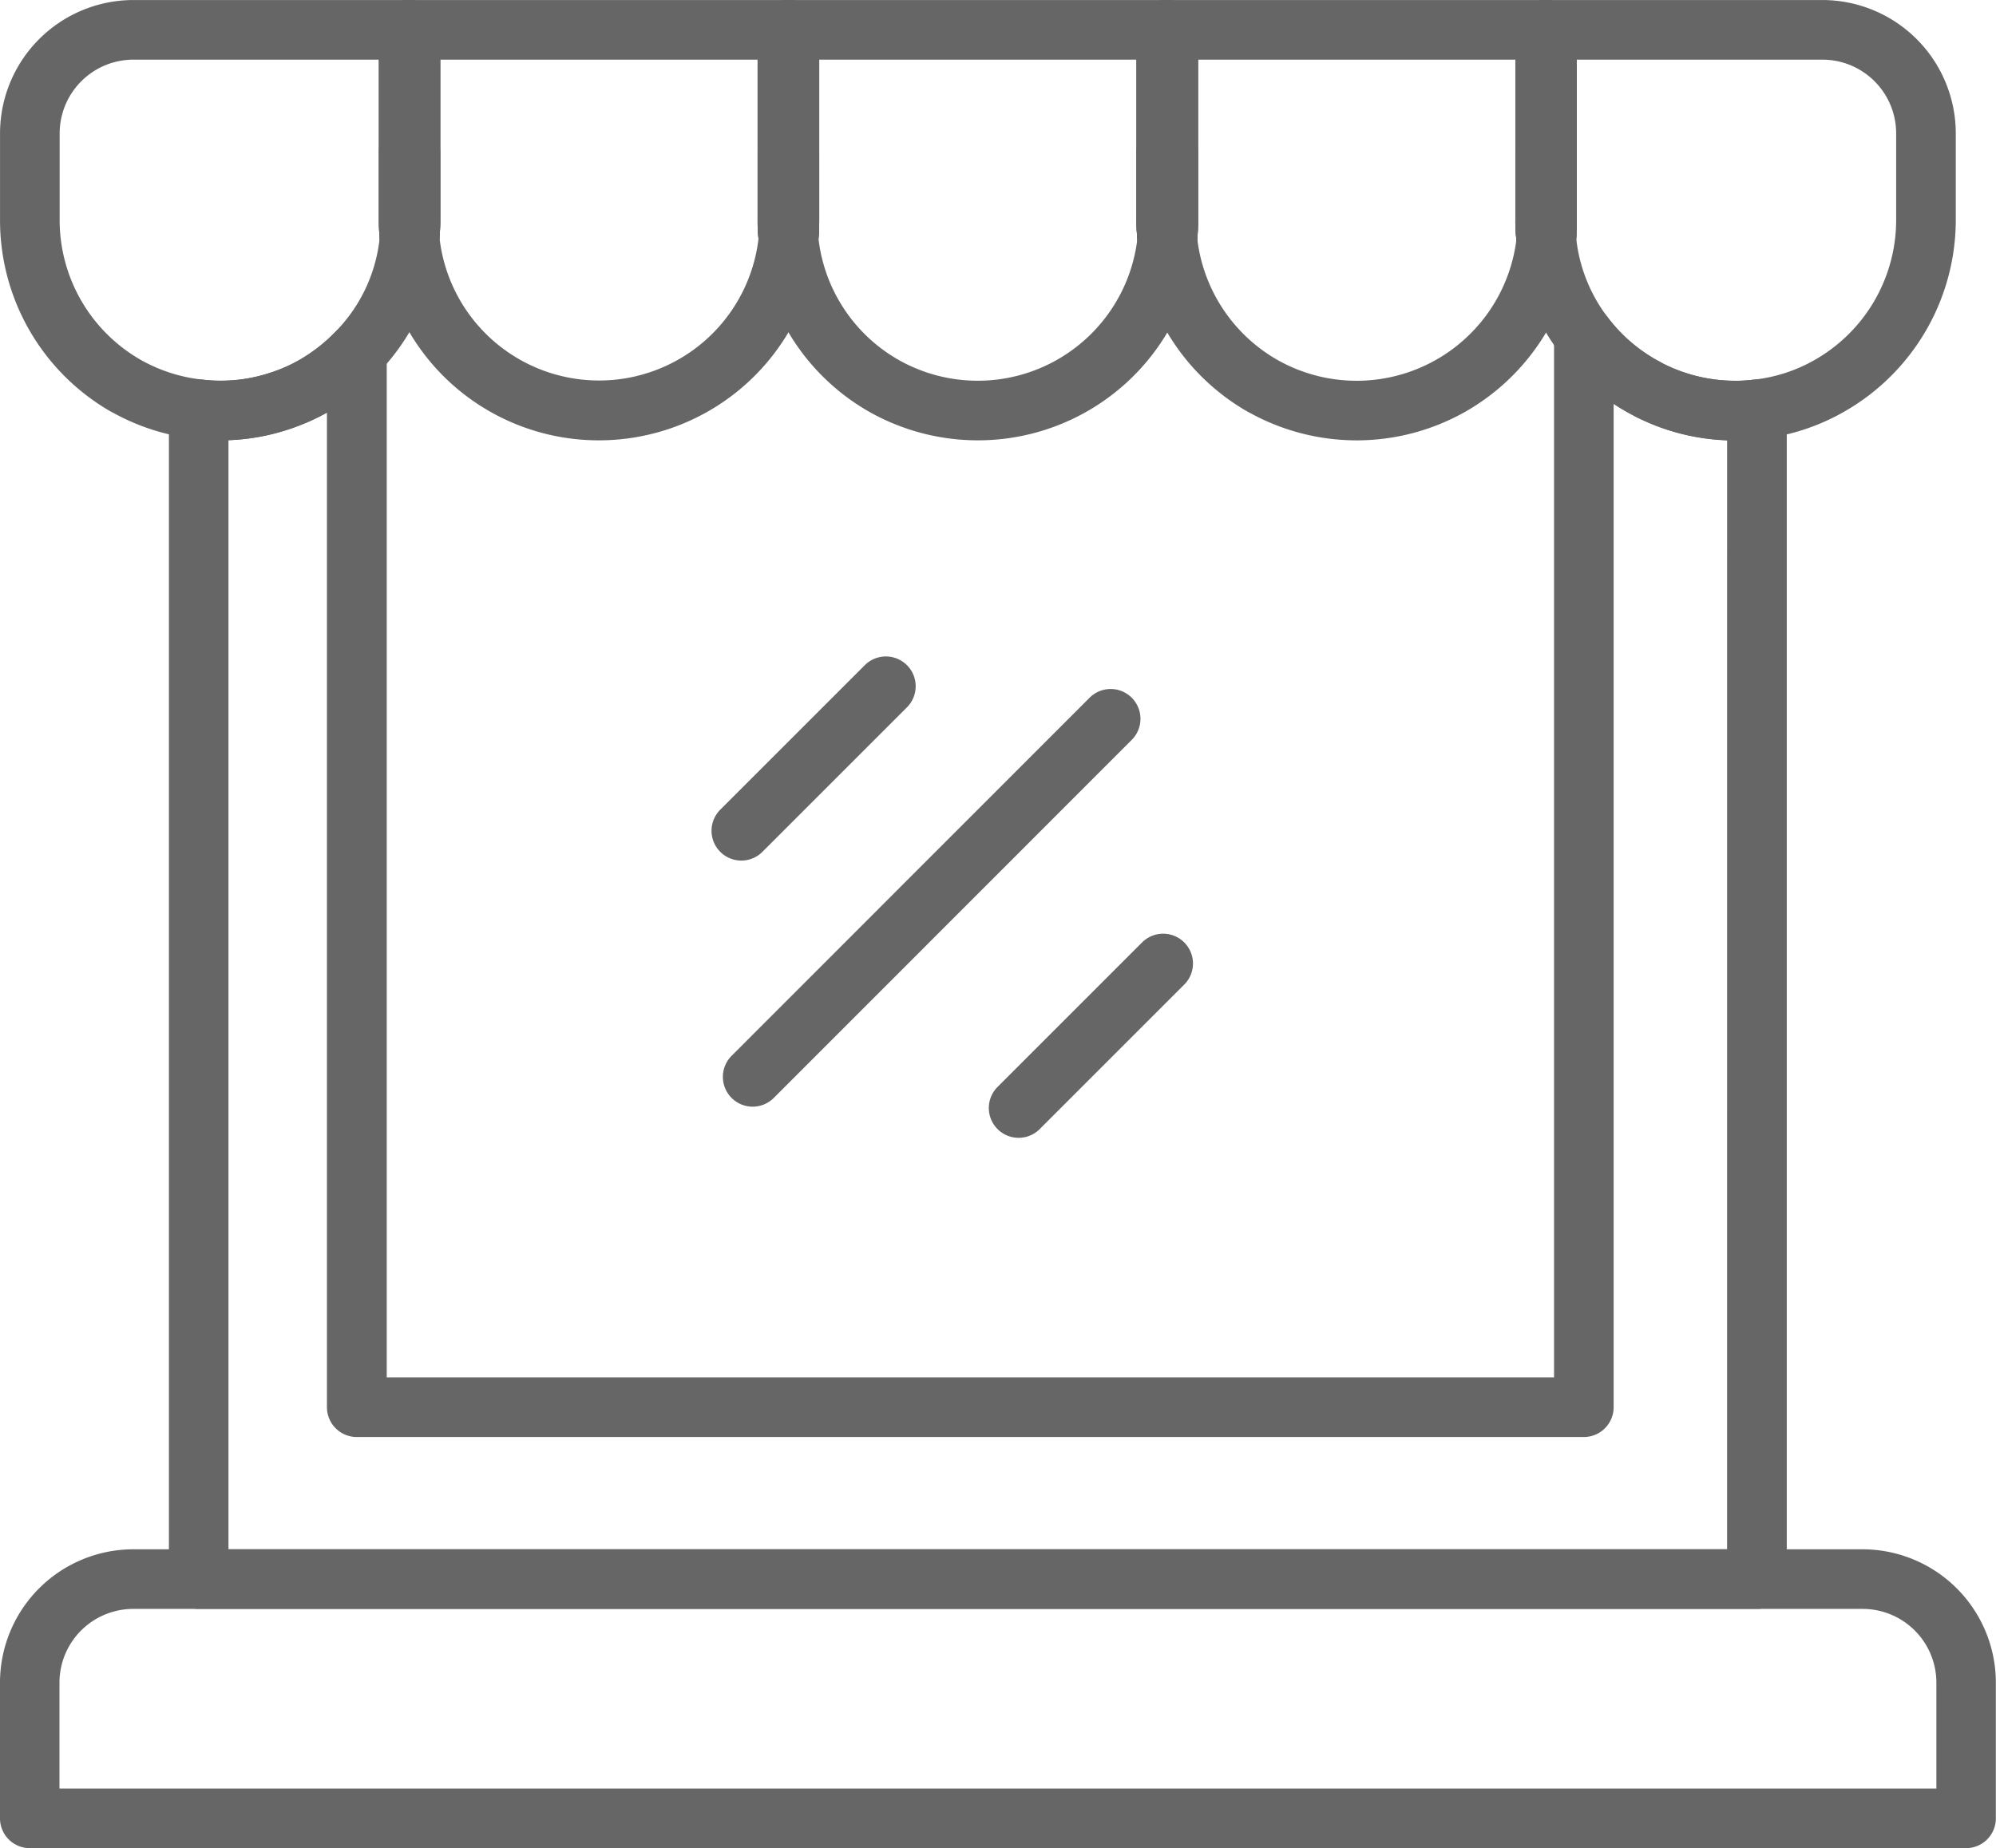
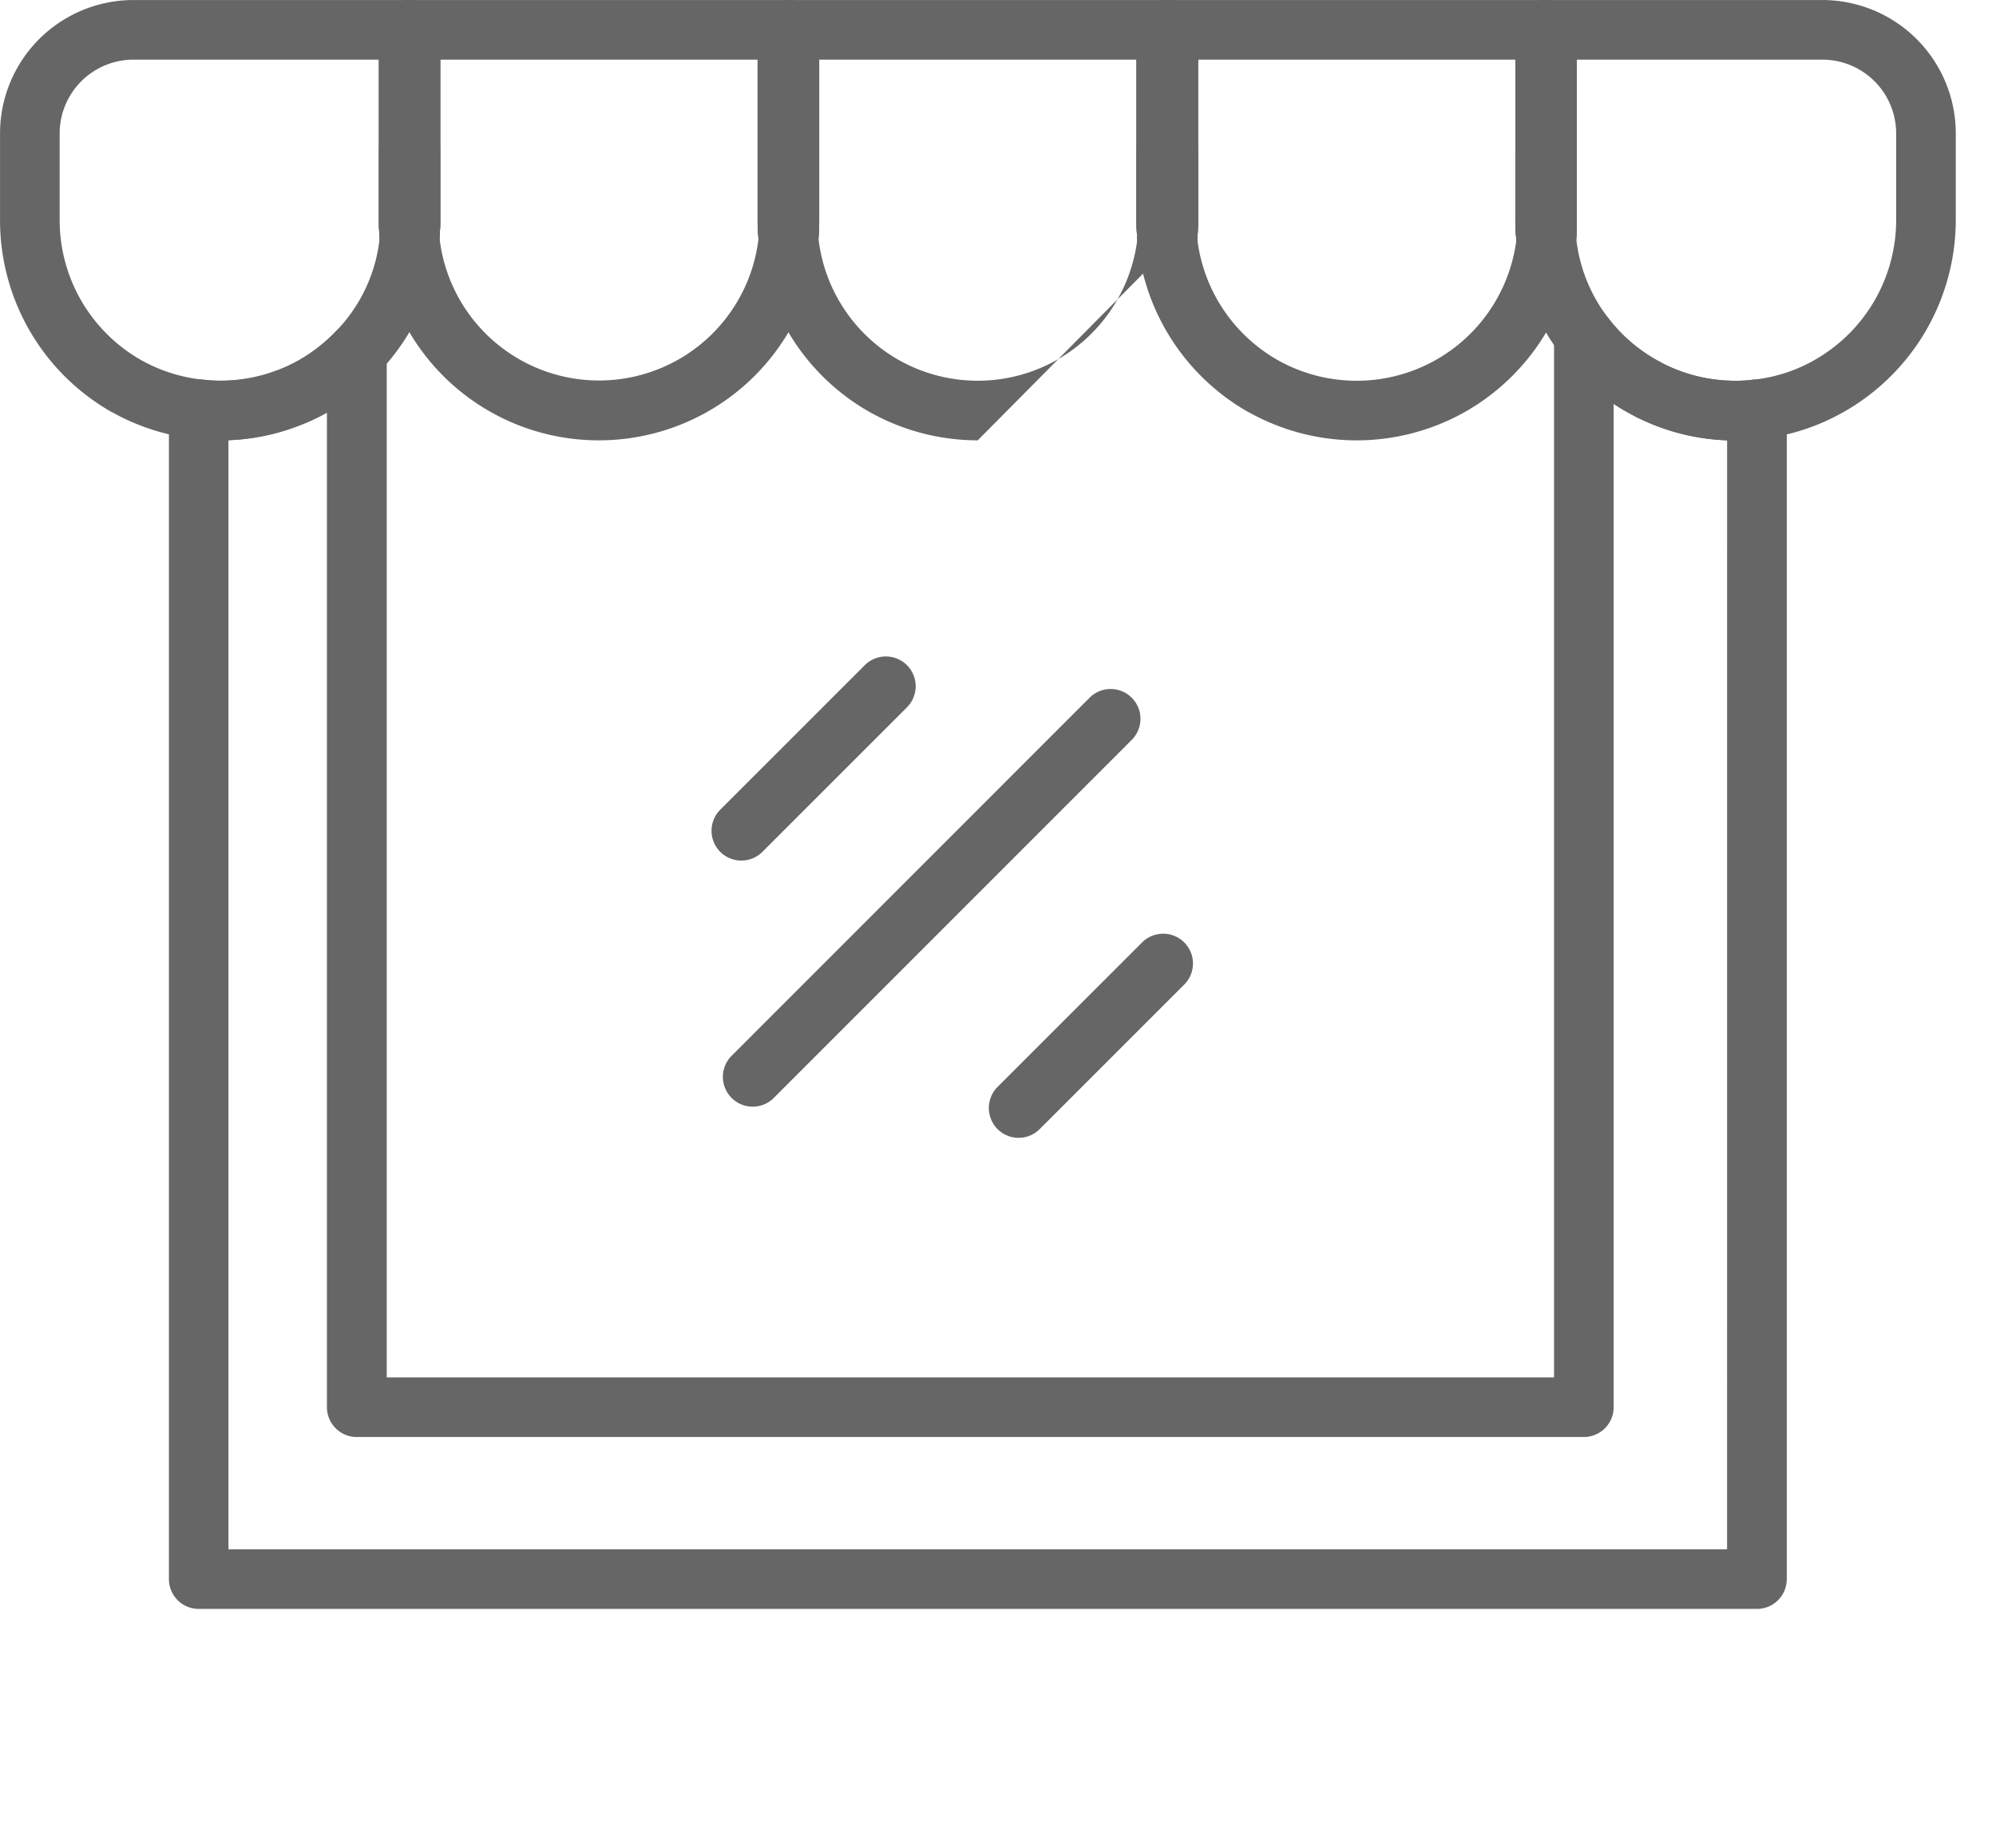
<svg xmlns="http://www.w3.org/2000/svg" width="66.95" height="62" viewBox="0 0 66.95 62">
  <g id="store" transform="translate(-537.691 -1128.999)">
    <path id="Path_291" data-name="Path 291" d="M87.24,0h.06a1,1,0,0,1,1,1V7.382a6.025,6.025,0,0,1-.036.69,1,1,0,0,1-.991.888h0a1,1,0,0,1-.993-.883,5.836,5.836,0,0,1-.037-.7V1A1,1,0,0,1,87.24,0Z" transform="translate(464.157 1129)" fill="#666" />
    <path id="Path_292" data-name="Path 292" d="M93.622,14.771a7.37,7.37,0,0,1-7.349-6.727,1,1,0,0,1,0-.194,4.312,4.312,0,0,0,.022-.467V1a1,1,0,0,1,1-1h12.65a1,1,0,0,1,1,1V7.382a3.415,3.415,0,0,0,.026.473,1.125,1.125,0,0,1,.005.25,7.388,7.388,0,0,1-7.356,6.666ZM88.274,7.96a5.385,5.385,0,0,0,10.7.062q0-.014,0-.028a5.768,5.768,0,0,1-.029-.612V2H88.3V7.382C88.3,7.592,88.289,7.782,88.274,7.96Z" transform="translate(464.157 1129)" fill="#666" />
    <path id="Path_293" data-name="Path 293" d="M87.24,0h.06a1,1,0,0,1,1,1V7.382a6.025,6.025,0,0,1-.036.69,1,1,0,0,1-.991.888h0a1,1,0,0,1-.993-.883,5.836,5.836,0,0,1-.037-.7V1A1,1,0,0,1,87.24,0Z" transform="translate(464.157 1129)" fill="#666" />
    <path id="Path_294" data-name="Path 294" d="M99.947,0h.064a1,1,0,0,1,1,1V7.382a6.826,6.826,0,0,1-.034.717,1,1,0,0,1-1.984.039,5.249,5.249,0,0,1-.046-.756V1A1,1,0,0,1,99.947,0Z" transform="translate(464.157 1129)" fill="#666" />
-     <path id="Path_295" data-name="Path 295" d="M106.329,14.771a7.412,7.412,0,0,1-3.619-.946l0,0A7.39,7.39,0,0,1,99,8.214.989.989,0,0,1,99,7.8c.009-.121.014-.258.014-.414V1a1,1,0,0,1,1-1h12.643a1,1,0,0,1,1,1V7.382a3.415,3.415,0,0,0,.026.473,1.125,1.125,0,0,1,.005.25,7.388,7.388,0,0,1-7.356,6.666Zm-2.638-2.689a5.392,5.392,0,0,0,7.992-4.061q0-.014,0-.028a5.768,5.768,0,0,1-.029-.612V2H101.011V7.382c0,.227-.008.43-.024.616A5.388,5.388,0,0,0,103.691,12.082Z" transform="translate(464.157 1129)" fill="#666" />
+     <path id="Path_295" data-name="Path 295" d="M106.329,14.771a7.412,7.412,0,0,1-3.619-.946l0,0A7.39,7.39,0,0,1,99,8.214.989.989,0,0,1,99,7.8c.009-.121.014-.258.014-.414V1a1,1,0,0,1,1-1h12.643a1,1,0,0,1,1,1V7.382Zm-2.638-2.689a5.392,5.392,0,0,0,7.992-4.061q0-.014,0-.028a5.768,5.768,0,0,1-.029-.612V2H101.011V7.382c0,.227-.008.43-.024.616A5.388,5.388,0,0,0,103.691,12.082Z" transform="translate(464.157 1129)" fill="#666" />
    <path id="Path_296" data-name="Path 296" d="M99.948,0h.064a1,1,0,0,1,1,1V7.382a6.825,6.825,0,0,1-.034.717,1,1,0,0,1-1.984.039,5.25,5.25,0,0,1-.046-.756V1A1,1,0,0,1,99.948,0Z" transform="translate(464.157 1129)" fill="#666" />
    <path id="Path_297" data-name="Path 297" d="M112.655,0h.064a1,1,0,0,1,1,1V7.382a6.825,6.825,0,0,1-.034.717,1,1,0,0,1-1.984.039,5.25,5.25,0,0,1-.046-.756V1A1,1,0,0,1,112.655,0Z" transform="translate(464.157 1129)" fill="#666" />
    <path id="Path_298" data-name="Path 298" d="M119.04,14.772a7.421,7.421,0,0,1-3.624-.946l-.006,0A7.41,7.41,0,0,1,111.7,8.211a1.01,1.01,0,0,1,0-.4c.011-.128.016-.265.016-.425V1a1,1,0,0,1,1-1h12.644a1,1,0,0,1,1,1V7.382a3.186,3.186,0,0,0,.027.469A1,1,0,0,1,126.4,8v.008s0,0,0,0a1,1,0,0,1,0,.1,7.434,7.434,0,0,1-3.733,5.713l0,0A7.407,7.407,0,0,1,119.04,14.772ZM116.4,12.084a5.4,5.4,0,0,0,8-4.065s0-.006,0-.009a5.453,5.453,0,0,1-.031-.628V2H113.718V7.382c0,.224-.008.428-.026.62A5.408,5.408,0,0,0,116.4,12.084Z" transform="translate(464.157 1129)" fill="#666" />
    <path id="Path_299" data-name="Path 299" d="M112.655,0h.064a1,1,0,0,1,1,1V7.382a6.825,6.825,0,0,1-.034.717,1,1,0,0,1-1.984.039,5.25,5.25,0,0,1-.046-.756V1A1,1,0,0,1,112.655,0Z" transform="translate(464.157 1129)" fill="#666" />
    <path id="Path_300" data-name="Path 300" d="M125.362,0h.06a1,1,0,0,1,1,1V7.382a6.258,6.258,0,0,1-.029.728,1,1,0,0,1-1.983.034,5.188,5.188,0,0,1-.048-.762V1A1,1,0,0,1,125.362,0Z" transform="translate(464.157 1129)" fill="#666" />
    <path id="Path_301" data-name="Path 301" d="M125.423,0h9.24a4.478,4.478,0,0,1,4.472,4.473v2.91a7.41,7.41,0,0,1-3.772,6.443,7.252,7.252,0,0,1-2.783.9,6.6,6.6,0,0,1-.827.052,7.351,7.351,0,0,1-3.269-.755c-.079-.039-.146-.077-.206-.11-.042-.024-.079-.044-.111-.06l-.037-.02A7.371,7.371,0,0,1,124.4,8.105q0-.046,0-.093V8a1,1,0,0,1,.006-.113,4.639,4.639,0,0,0,.017-.5V1A1,1,0,0,1,125.423,0Zm6.33,12.773a4.594,4.594,0,0,0,.584-.037l.025,0a5.256,5.256,0,0,0,2.023-.652,5.4,5.4,0,0,0,2.75-4.7V4.472A2.475,2.475,0,0,0,134.663,2h-8.24V7.382c0,.2,0,.4-.019.621a5.3,5.3,0,0,0,1.051,2.635l0,0a5.323,5.323,0,0,0,1.631,1.429c.06.031.114.061.162.088s.084.047.117.063A5.364,5.364,0,0,0,131.753,12.772Z" transform="translate(464.157 1129)" fill="#666" />
    <path id="Path_302" data-name="Path 302" d="M125.362,0h.06a1,1,0,0,1,1,1V7.382a6.258,6.258,0,0,1-.029.728,1,1,0,0,1-1.983.034,5.188,5.188,0,0,1-.048-.762V1A1,1,0,0,1,125.362,0Z" transform="translate(464.157 1129)" fill="#666" />
    <path id="Path_303" data-name="Path 303" d="M80.918,14.772a6.831,6.831,0,0,1-.834-.051A7.34,7.34,0,0,1,77.3,13.83l-.008,0a7.4,7.4,0,0,1-3.757-6.442V4.473A4.478,4.478,0,0,1,78.008,0H87.24a1,1,0,0,1,1,1V7.383a3.86,3.86,0,0,0,.023.46,1,1,0,0,1,0,.2,7.341,7.341,0,0,1-2.049,4.475,7.494,7.494,0,0,1-1.679,1.3,7.1,7.1,0,0,1-1.008.47A7.261,7.261,0,0,1,80.918,14.772ZM78.27,12.08a5.349,5.349,0,0,0,2.031.652l.021,0a4.822,4.822,0,0,0,.6.037,5.269,5.269,0,0,0,1.9-.346l.006,0a5.1,5.1,0,0,0,.727-.338,5.5,5.5,0,0,0,1.232-.958,5.266,5.266,0,0,0,1.484-3.161c-.017-.18-.025-.368-.025-.583V2H78.008a2.476,2.476,0,0,0-2.473,2.473v2.91A5.4,5.4,0,0,0,78.27,12.08Z" transform="translate(464.157 1129)" fill="#666" />
    <path id="Path_304" data-name="Path 304" d="M126.66,10.245a1,1,0,0,1,.8.4,5.332,5.332,0,0,0,1.631,1.429c.063.032.12.064.17.092s.079.044.112.061a5.367,5.367,0,0,0,2.381.547,4.6,4.6,0,0,0,.584-.037,1,1,0,0,1,1.128.992V52.974a1,1,0,0,1-1,1H80.2a1,1,0,0,1-1-1V13.727a1,1,0,0,1,1.124-.992,4.823,4.823,0,0,0,.6.037,5.292,5.292,0,0,0,1.9-.346l.005,0a5.154,5.154,0,0,0,.728-.34,5.473,5.473,0,0,0,1.23-.957,1,1,0,0,1,1.719.695V46.207H125.66V11.245a1,1,0,0,1,1-1Zm4.805,4.522a7.331,7.331,0,0,1-2.981-.749l-.01,0c-.071-.036-.135-.072-.191-.1s-.082-.046-.116-.063l-.037-.02q-.24-.134-.471-.287V47.207a1,1,0,0,1-1,1H85.5a1,1,0,0,1-1-1V13.845a7.18,7.18,0,0,1-.97.449,7.255,7.255,0,0,1-2.333.472V51.974h50.267Z" transform="translate(464.157 1129)" fill="#666" />
    <path id="Path_305" data-name="Path 305" d="M87.24,4.1h.06a1,1,0,0,1,1,1v2.28a6.025,6.025,0,0,1-.036.69,1,1,0,0,1-.991.888h0a1,1,0,0,1-.993-.883,5.836,5.836,0,0,1-.037-.7V5.1A1,1,0,0,1,87.24,4.1Z" transform="translate(464.157 1129)" fill="#666" />
-     <path id="Path_306" data-name="Path 306" d="M99.983,8.994a1,1,0,0,1-.99-.861,5.327,5.327,0,0,1-.046-.751V5.105a1,1,0,0,1,1-1h.064a1,1,0,0,1,1,1V7.382a6.826,6.826,0,0,1-.034.717,1,1,0,0,1-.977.895Z" transform="translate(464.157 1129)" fill="#666" />
    <path id="Path_307" data-name="Path 307" d="M112.69,8.994a1,1,0,0,1-.99-.861,5.327,5.327,0,0,1-.046-.751V5.105a1,1,0,0,1,1-1h.064a1,1,0,0,1,1,1V7.382a6.826,6.826,0,0,1-.034.717,1,1,0,0,1-.977.895Z" transform="translate(464.157 1129)" fill="#666" />
    <path id="Path_308" data-name="Path 308" d="M125.362,4.1h.06a1,1,0,0,1,1,1v2.28a6.258,6.258,0,0,1-.029.728,1,1,0,0,1-1.983.034,5.188,5.188,0,0,1-.048-.762V5.1A1,1,0,0,1,125.362,4.1Z" transform="translate(464.157 1129)" fill="#666" />
-     <path id="Path_309" data-name="Path 309" d="M78,51.974h58.009a4.476,4.476,0,0,1,4.47,4.471V61a1,1,0,0,1-1,1H74.534a1,1,0,0,1-1-1V56.445A4.476,4.476,0,0,1,78,51.974ZM138.484,60V56.445a2.473,2.473,0,0,0-2.47-2.471H78a2.474,2.474,0,0,0-2.471,2.471V60Z" transform="translate(464.157 1129)" fill="#666" />
    <path id="Line_2" data-name="Line 2" d="M0,5.848a1,1,0,0,1-.707-.293,1,1,0,0,1,0-1.414L4.141-.707a1,1,0,0,1,1.414,0,1,1,0,0,1,0,1.414L.707,5.555A1,1,0,0,1,0,5.848Z" transform="translate(562.557 1152.021)" fill="#666" />
    <path id="Line_3" data-name="Line 3" d="M0,13.012a1,1,0,0,1-.707-.293,1,1,0,0,1,0-1.414L11.3-.707a1,1,0,0,1,1.414,0,1,1,0,0,1,0,1.414L.707,12.719A1,1,0,0,1,0,13.012Z" transform="translate(562.938 1153.113)" fill="#666" />
    <path id="Line_4" data-name="Line 4" d="M0,5.848a1,1,0,0,1-.707-.293,1,1,0,0,1,0-1.414L4.141-.707a1,1,0,0,1,1.414,0,1,1,0,0,1,0,1.414L.707,5.555A1,1,0,0,1,0,5.848Z" transform="translate(571.858 1161.322)" fill="#666" />
  </g>
</svg>